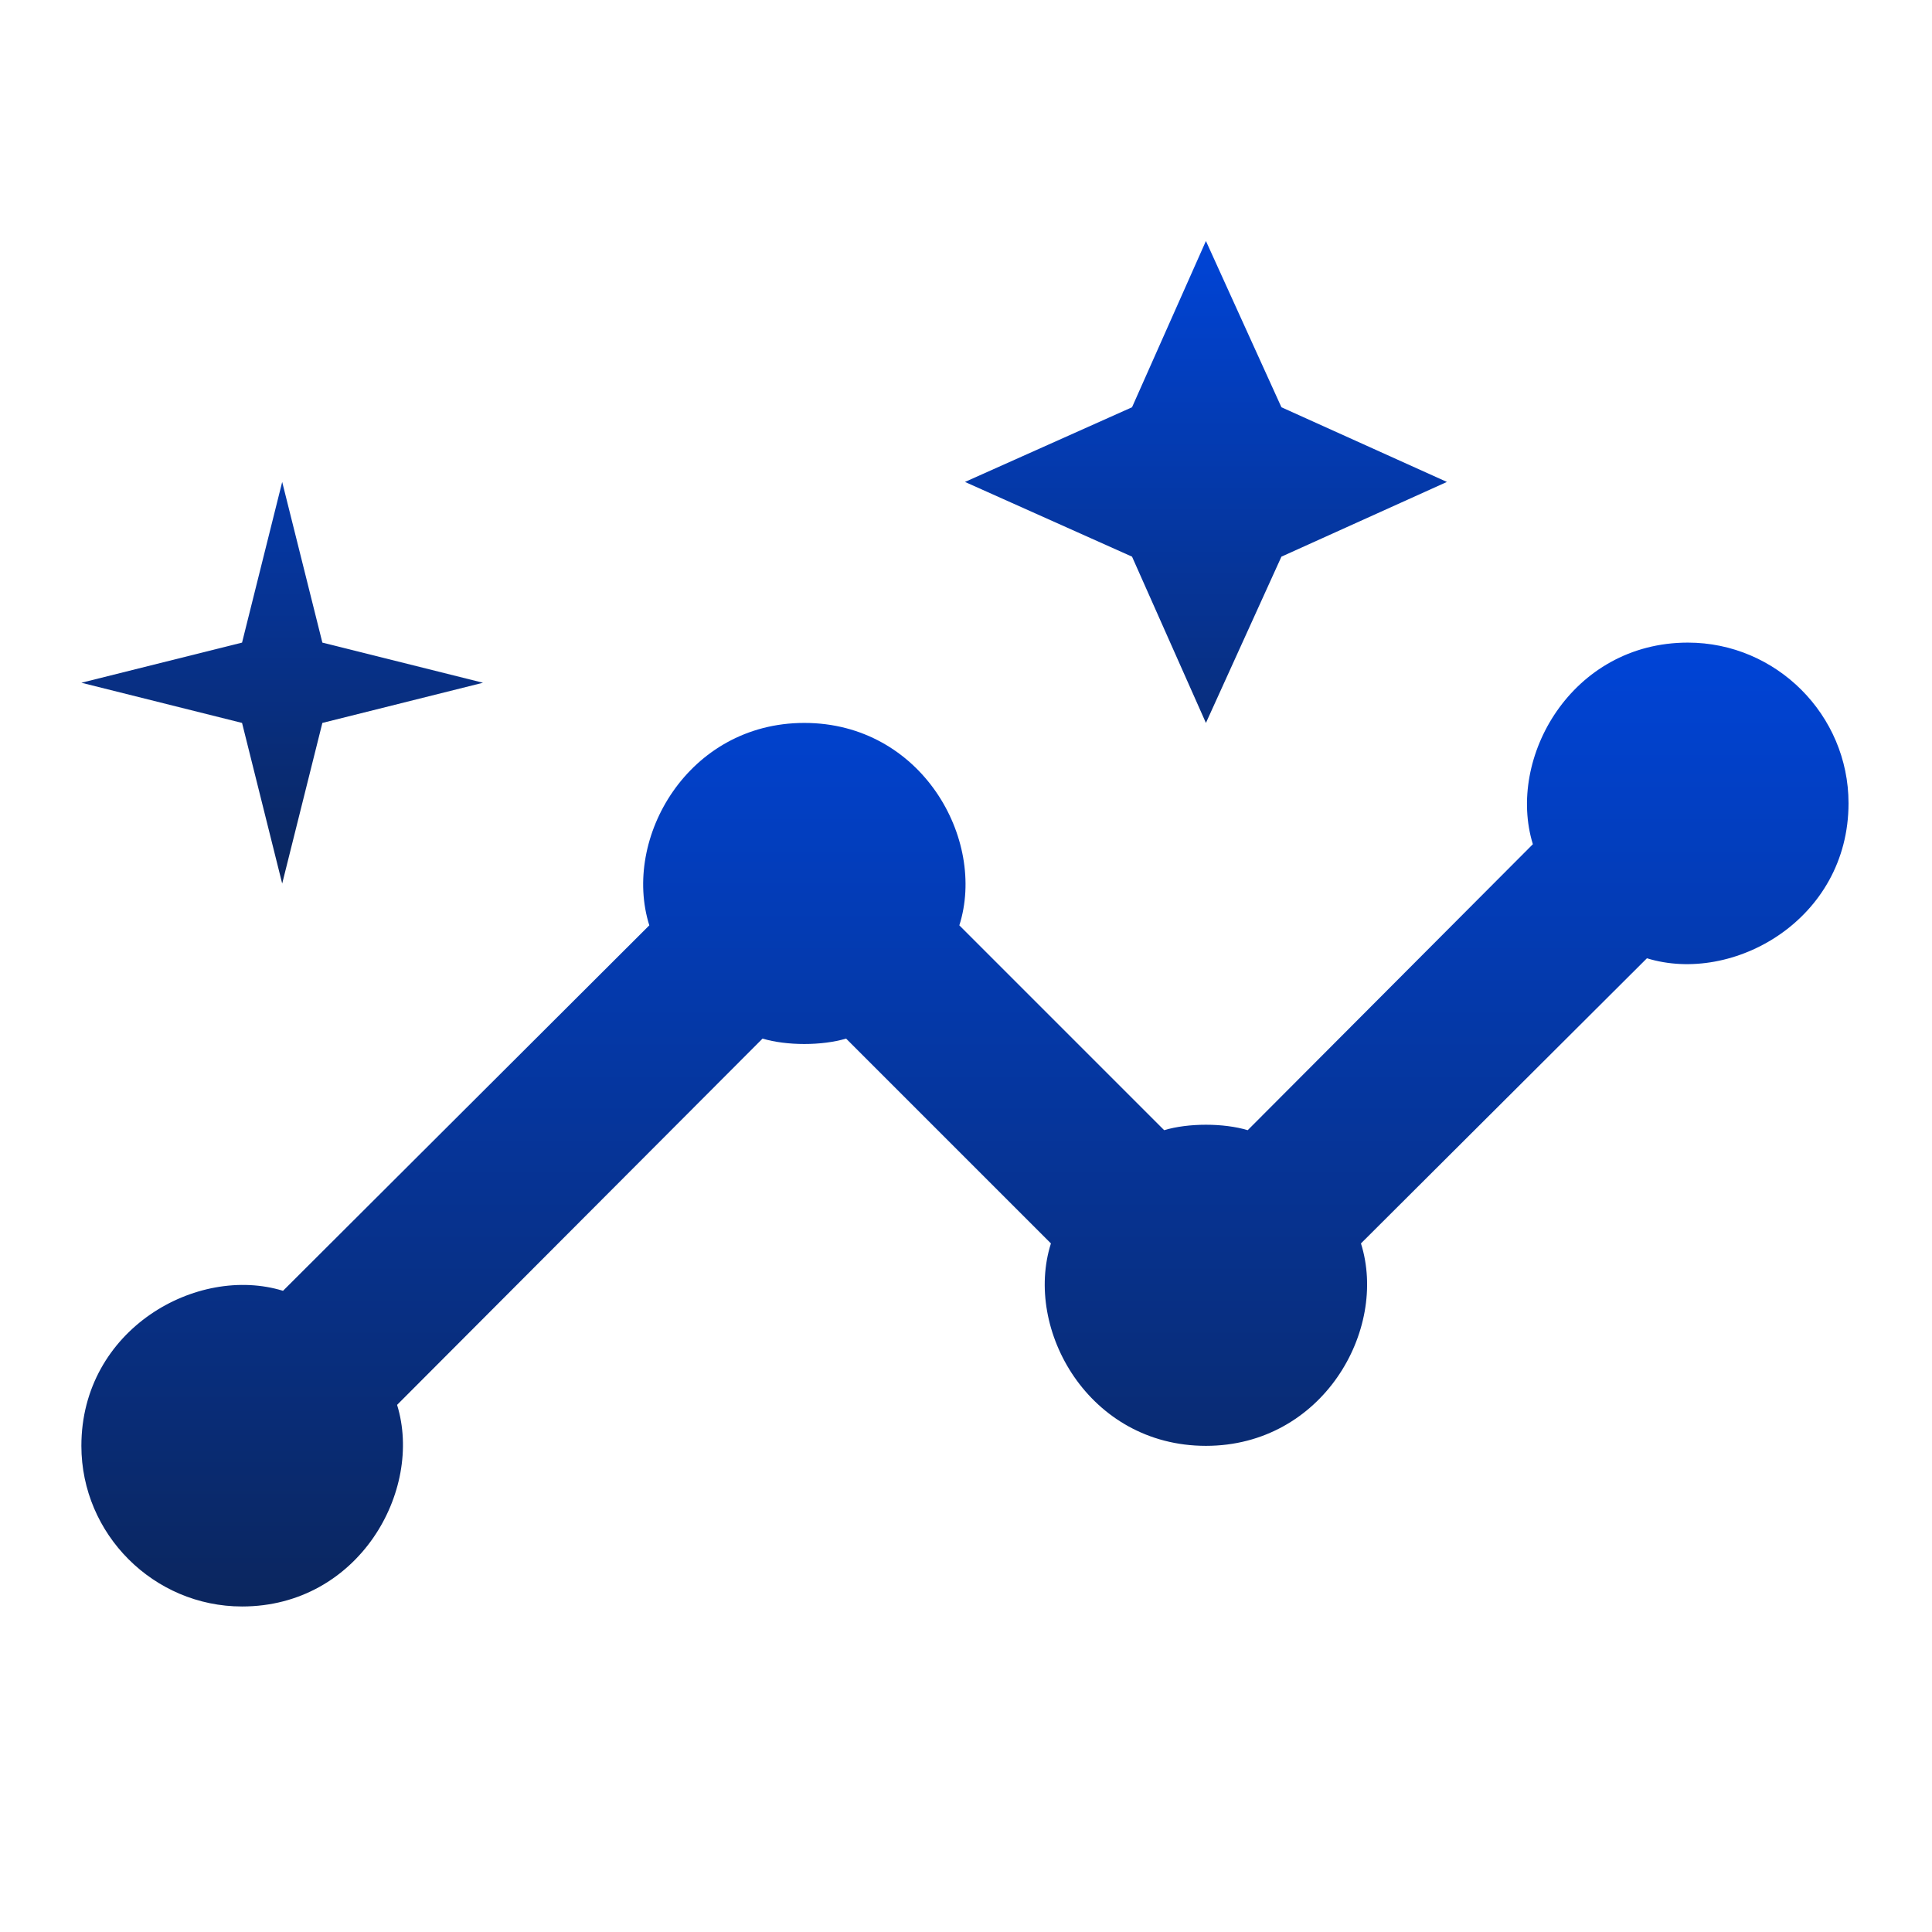
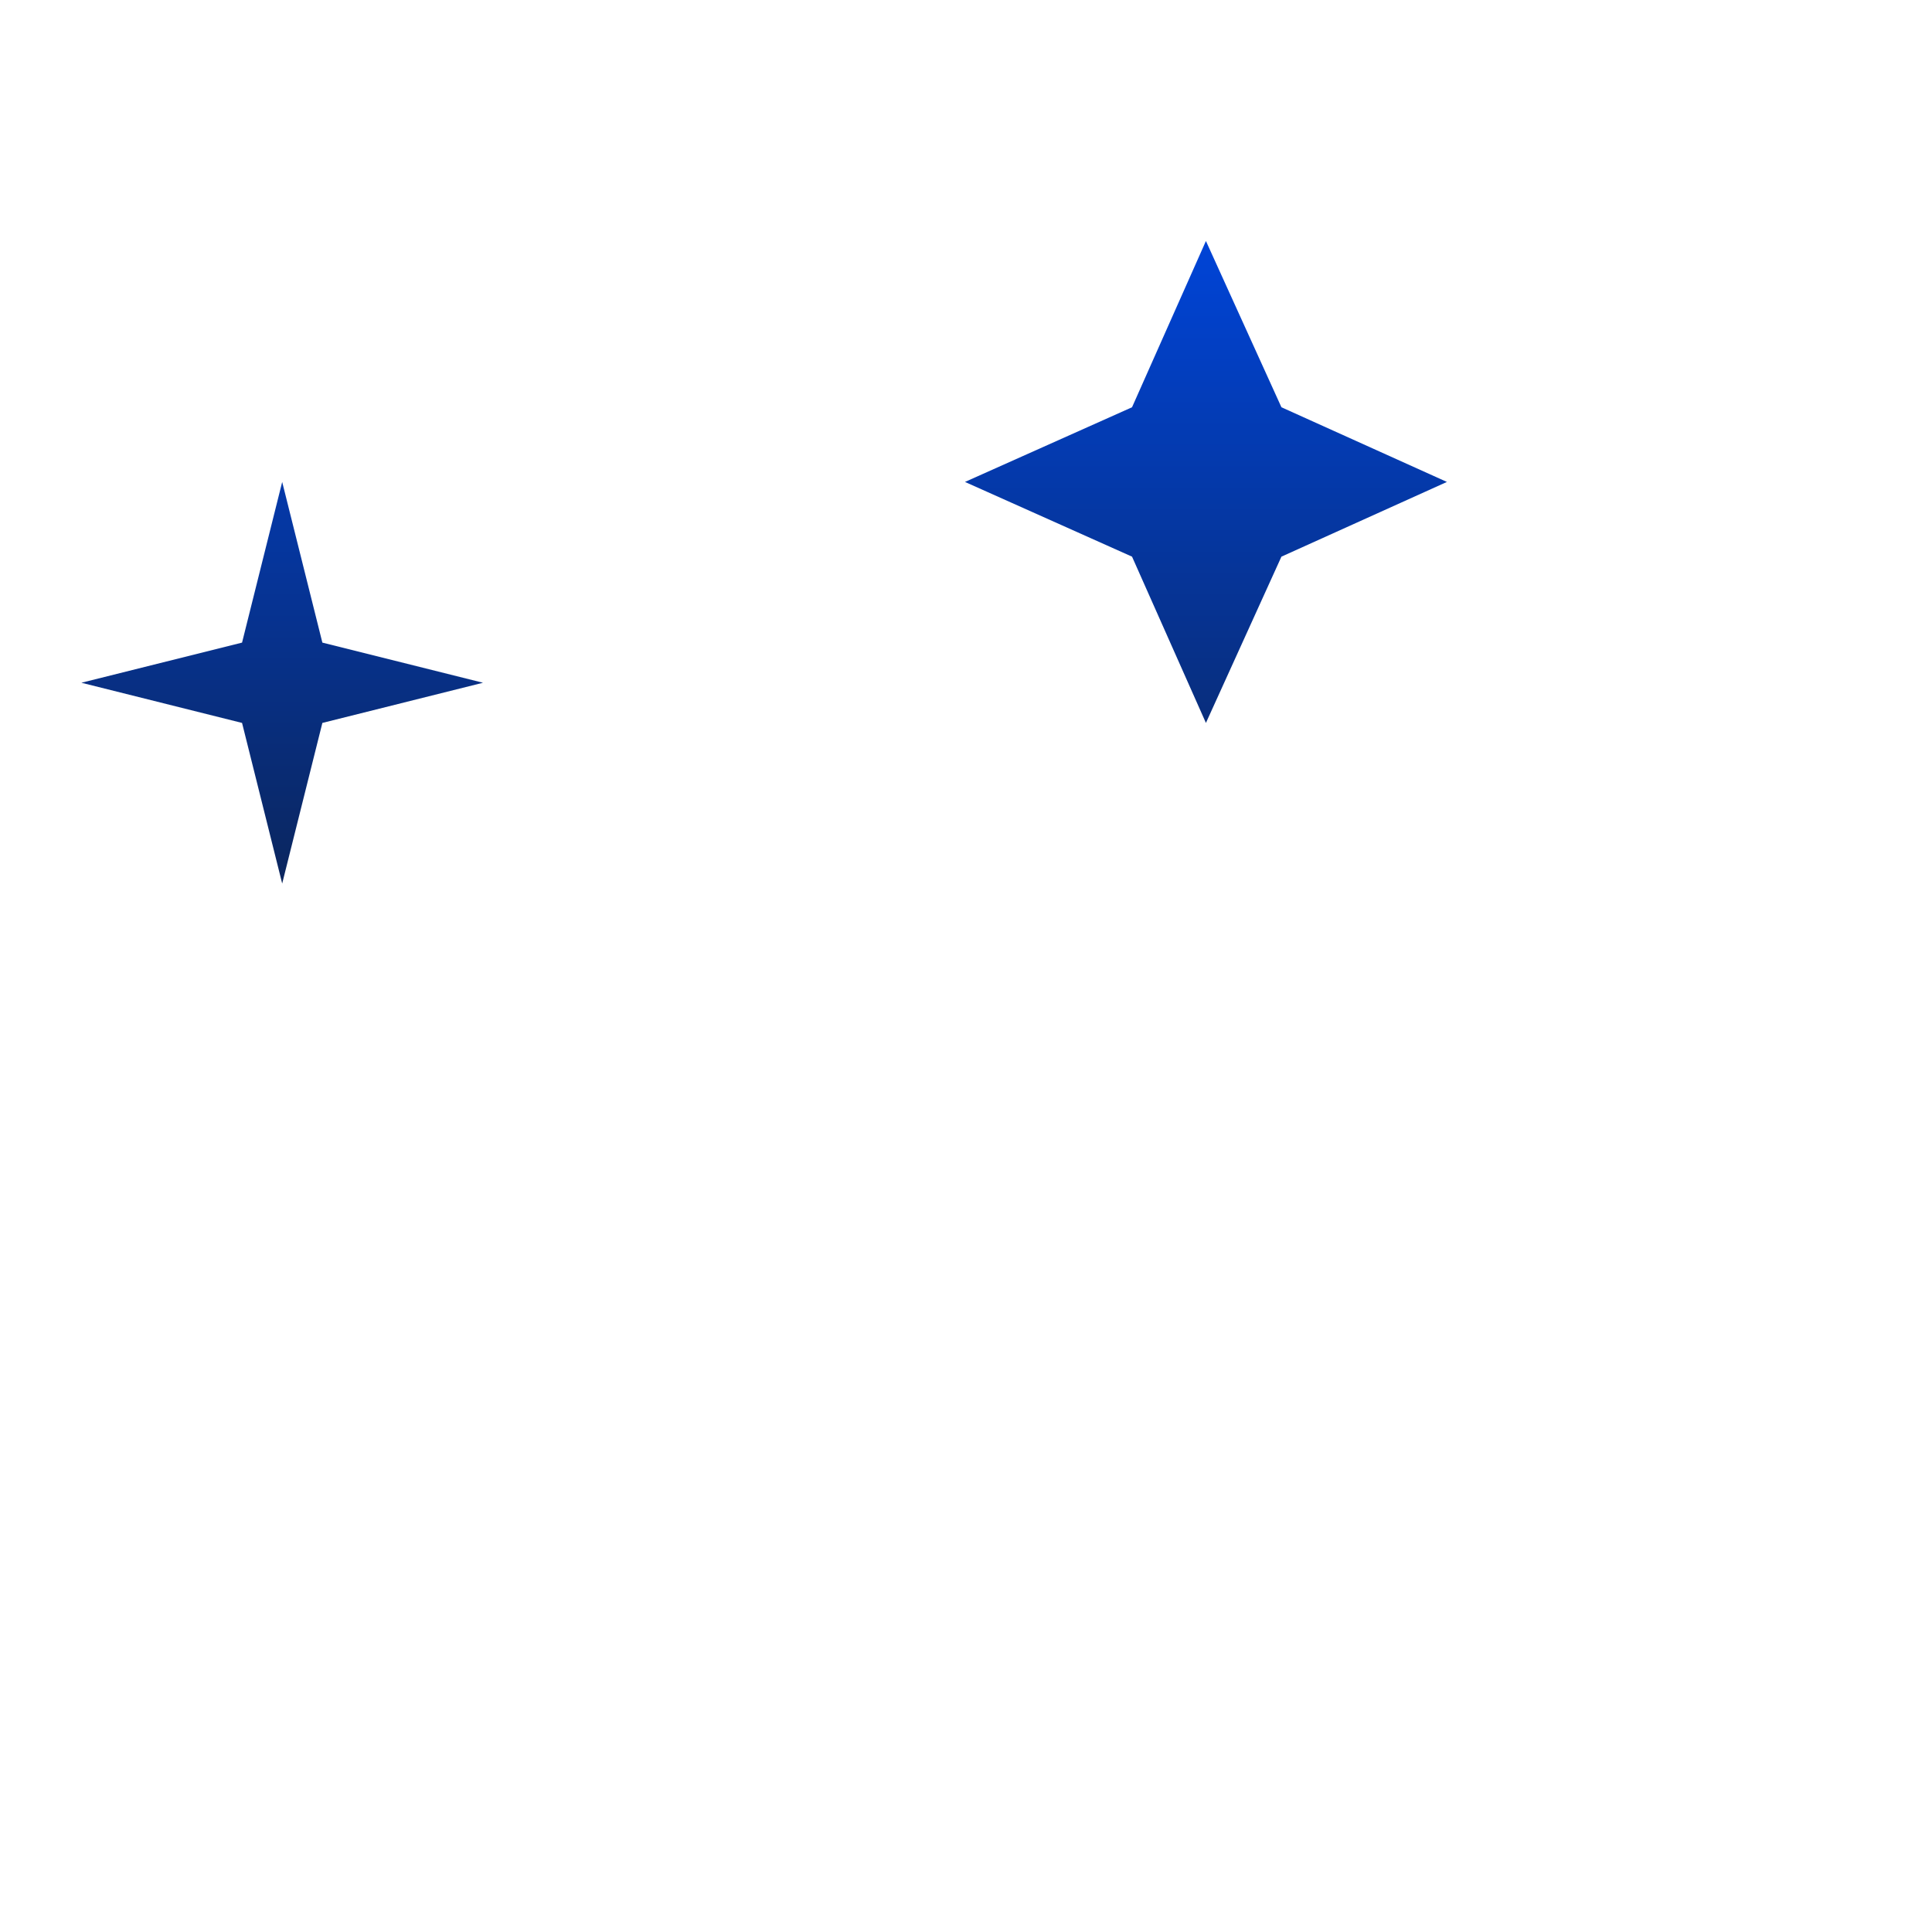
<svg xmlns="http://www.w3.org/2000/svg" width="49" height="49" viewBox="0 0 49 49" fill="none">
-   <path d="M42.809 16.298C39.855 16.298 38.205 19.231 38.877 21.411L31.645 28.664C31.034 28.48 30.137 28.48 29.526 28.664L24.331 23.469C25.024 21.289 23.374 18.335 20.399 18.335C17.445 18.335 15.775 21.268 16.468 23.469L7.178 32.738C4.998 32.066 2.064 33.716 2.064 36.67C2.064 38.911 3.898 40.744 6.139 40.744C9.093 40.744 10.743 37.811 10.071 35.631L19.34 26.341C19.951 26.524 20.848 26.524 21.459 26.341L26.654 31.536C25.961 33.716 27.611 36.67 30.585 36.67C33.539 36.67 35.21 33.736 34.517 31.536L41.77 24.304C43.95 24.976 46.883 23.326 46.883 20.372C46.883 18.131 45.05 16.298 42.809 16.298Z" fill="url(#paint0_linear_3_207)" />
  <path d="M30.585 18.335L32.5 14.118L36.697 12.223L32.5 10.329L30.585 6.112L28.711 10.329L24.474 12.223L28.711 14.118L30.585 18.335ZM7.157 22.409L8.176 18.335L12.25 17.316L8.176 16.298L7.157 12.223L6.139 16.298L2.064 17.316L6.139 18.335L7.157 22.409Z" fill="url(#paint1_linear_3_207)" />
  <defs>
    <linearGradient id="paint0_linear_3_207" x1="24.474" y1="16.298" x2="24.474" y2="40.744" gradientUnits="userSpaceOnUse">
      <stop stop-color="#0044D7" />
      <stop offset="1" stop-color="#0B265E" />
    </linearGradient>
    <linearGradient id="paint1_linear_3_207" x1="19.381" y1="6.112" x2="19.381" y2="22.409" gradientUnits="userSpaceOnUse">
      <stop stop-color="#0044D7" />
      <stop offset="1" stop-color="#0B265E" />
    </linearGradient>
  </defs>
</svg>